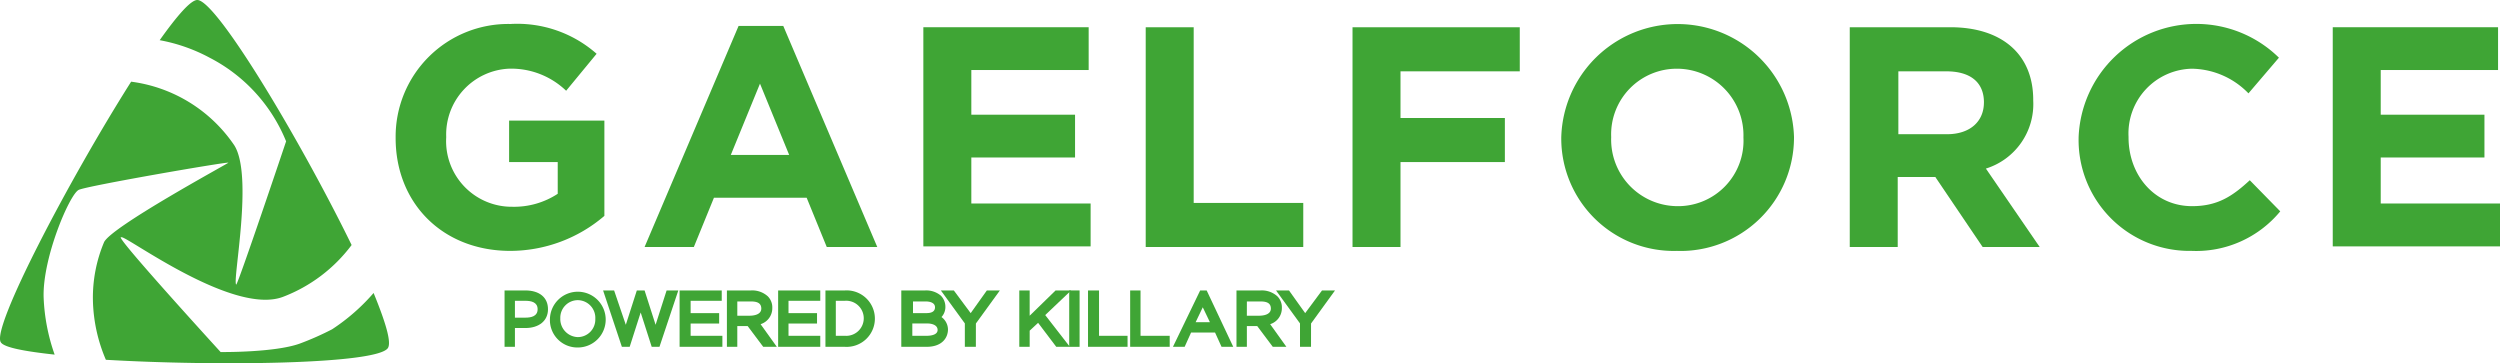
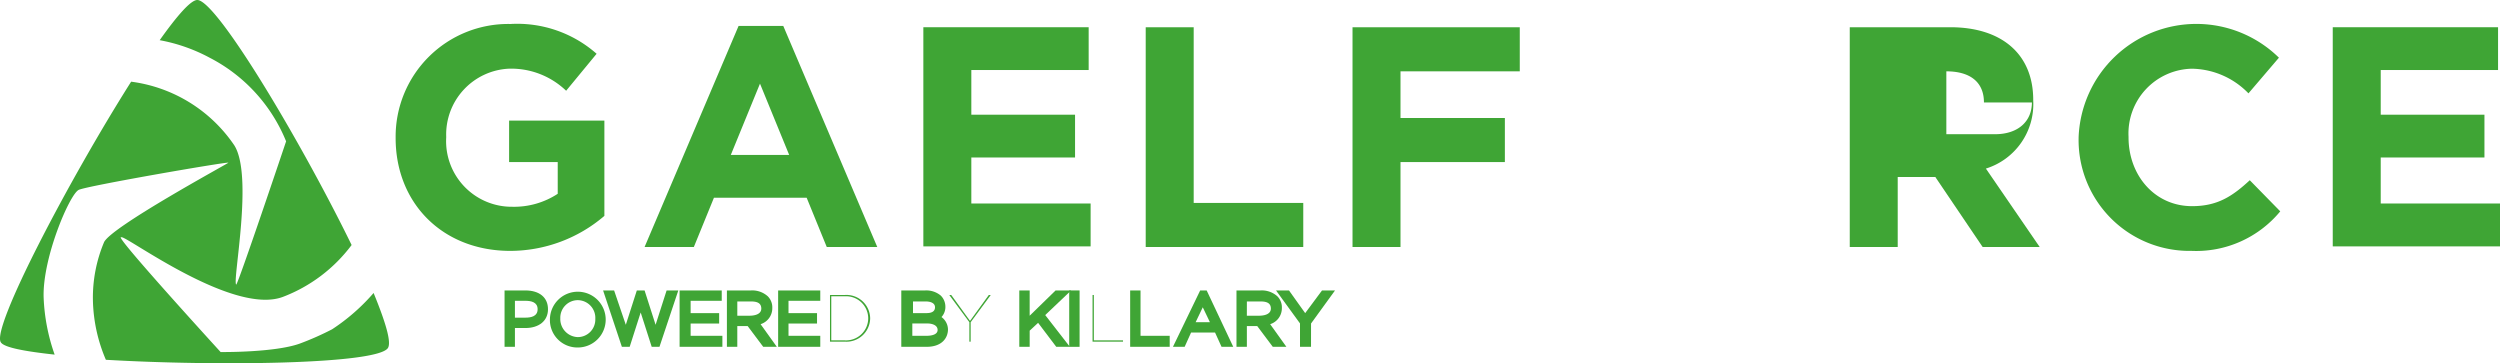
<svg xmlns="http://www.w3.org/2000/svg" width="235" height="34.145" viewBox="0 0 235 34.145">
  <defs>
    <style>.a{fill:#3fa535;}</style>
  </defs>
  <g transform="translate(0.027)">
    <path class="a" d="M71.786,25.028c-6.4,0-10.786-4.509-10.786-10.6v-.06A10.588,10.588,0,0,1,71.786,3.7a11.277,11.277,0,0,1,8.105,2.8L77.027,9.976A7.453,7.453,0,0,0,71.665,7.9a6.19,6.19,0,0,0-5.911,6.4v.061a6.168,6.168,0,0,0,6.216,6.52,7.48,7.48,0,0,0,4.266-1.219V16.68H71.666v-3.9h8.956v8.958A13.638,13.638,0,0,1,71.786,25.028Z" transform="translate(-23.837 -1.445)" />
    <path class="a" d="M116.524,24.78l-1.889-4.631H105.92l-1.889,4.631H99.4L108.236,4h4.2l8.836,20.78ZM110.248,9.424l-2.742,6.7h5.485Z" transform="translate(-38.836 -1.563)" />
    <path class="a" d="M142.4,24.859V4.2h15.539V8.222H146.91v4.2h9.75v4.022h-9.75v4.325h11.213V24.8H142.4Z" transform="translate(-55.632 -1.64)" />
    <path class="a" d="M176.7,24.859V4.2h4.51V20.714h10.3v4.144Z" transform="translate(-69.03 -1.64)" />
    <path class="a" d="M213.11,8.344v4.387h9.811v4.144H213.11v7.983H208.6V4.2h15.722V8.344Z" transform="translate(-81.49 -1.64)" />
-     <path class="a" d="M251.708,25.029a10.568,10.568,0,0,1-10.908-10.6v-.06a10.943,10.943,0,0,1,21.877-.061v.061a10.67,10.67,0,0,1-10.969,10.664Zm6.216-10.665a6.259,6.259,0,0,0-6.216-6.459,6.17,6.17,0,0,0-6.216,6.4v.061a6.259,6.259,0,0,0,6.216,6.459,6.149,6.149,0,0,0,6.216-6.459Z" transform="translate(-94.068 -1.446)" />
-     <path class="a" d="M297.792,24.859l-4.449-6.582h-3.535v6.582H285.3V4.2h9.446c4.875,0,7.8,2.56,7.8,6.826v.061a6.349,6.349,0,0,1-4.449,6.4l5.059,7.374Zm.122-13.589c0-1.95-1.341-2.925-3.535-2.925h-4.51v5.911h4.569c2.194,0,3.474-1.219,3.474-2.986Z" transform="translate(-111.45 -1.64)" />
+     <path class="a" d="M297.792,24.859l-4.449-6.582h-3.535v6.582H285.3V4.2h9.446c4.875,0,7.8,2.56,7.8,6.826v.061a6.349,6.349,0,0,1-4.449,6.4l5.059,7.374Zm.122-13.589c0-1.95-1.341-2.925-3.535-2.925v5.911h4.569c2.194,0,3.474-1.219,3.474-2.986Z" transform="translate(-111.45 -1.64)" />
    <path class="a" d="M331.207,25.028a10.422,10.422,0,0,1-10.608-10.6v-.06a11.076,11.076,0,0,1,18.83-7.5l-2.864,3.352a7.552,7.552,0,0,0-5.3-2.316,6.085,6.085,0,0,0-5.972,6.4v.061c0,3.535,2.437,6.459,5.972,6.459,2.377,0,3.778-.914,5.424-2.437l2.864,2.925a10.249,10.249,0,0,1-8.342,3.716Z" transform="translate(-125.237 -1.445)" />
    <path class="a" d="M359.8,24.859V4.2h15.539V8.222H364.31v4.2h9.75v4.022h-9.75v4.325h11.213V24.8H359.8Z" transform="translate(-140.549 -1.64)" />
    <g transform="translate(47.401 27.301)">
      <path class="a" d="M78.5,45.5h1.523c1.1,0,1.706.49,1.706,1.341h0c0,.854-.671,1.341-1.706,1.341h-1.4v1.706H78.5Zm1.523,2.56c.975,0,1.585-.427,1.585-1.219h0c0-.734-.61-1.219-1.585-1.219h-1.4v2.437Z" transform="translate(-78.073 -45.073)" />
      <path class="a" d="M78.775,50.1H77.8V44.8h1.95c1.341,0,2.133.671,2.133,1.767s-.854,1.767-2.133,1.767h-.975Zm0-2.742h.975c.548,0,1.158-.122,1.158-.792s-.61-.792-1.158-.792h-.975Z" transform="translate(-77.8 -44.8)" />
    </g>
    <g transform="translate(51.664 27.422)">
      <path class="a" d="M85.5,47.616h0a2.2,2.2,0,1,1,4.387-.061h0a2.161,2.161,0,0,1-2.194,2.255A2.048,2.048,0,0,1,85.5,47.616Zm4.266,0h0a2.074,2.074,0,1,0-4.144-.061h0a2.069,2.069,0,0,0,2.072,2.133,1.951,1.951,0,0,0,2.072-2.072Z" transform="translate(-85.07 -45.116)" />
      <path class="a" d="M87.42,50.19a2.578,2.578,0,0,1-2.62-2.681h0a2.621,2.621,0,1,1,2.62,2.681Zm0-4.449a1.65,1.65,0,0,0-1.645,1.706,1.7,1.7,0,0,0,1.645,1.767,1.65,1.65,0,0,0,1.645-1.706h0a1.666,1.666,0,0,0-1.645-1.767Z" transform="translate(-84.797 -44.948)" />
    </g>
    <g transform="translate(56.663 27.301)">
      <path class="a" d="M94,45.461h.122l1.4,4.2L96.864,45.4h.122l1.339,4.266,1.4-4.266h.122l-1.462,4.449h-.122l-1.341-4.2-1.341,4.2h-.122Z" transform="translate(-93.39 -45.034)" />
      <path class="a" d="M97.936,50.1h-.366l-1.036-3.23L95.5,50.1h-.734L93,44.8h1.036l1.1,3.23,1.036-3.23H96.9l1.036,3.23,1.036-3.23h1.1L98.3,50.1h-.366Z" transform="translate(-93 -44.8)" />
    </g>
    <g transform="translate(63.855 27.301)">
      <path class="a" d="M105.5,45.5h3.108v.122h-2.925v2.011h2.681v.122h-2.681v2.011h2.986v.122h-3.108V45.5Z" transform="translate(-105.073 -45.073)" />
      <path class="a" d="M108.822,50.1H104.8V44.8h3.961v.975h-2.924v1.158h2.681v.975h-2.681v1.158h2.986Z" transform="translate(-104.8 -44.8)" />
    </g>
    <g transform="translate(68.302 27.297)">
      <path class="a" d="M112.8,45.5h1.829a1.714,1.714,0,0,1,1.279.427,1.159,1.159,0,0,1,.3.792h0c0,.734-.61,1.158-1.462,1.219l1.462,1.95h-.183l-1.462-1.95h-1.645v1.95H112.8Zm1.706,2.377c1.036,0,1.523-.49,1.523-1.1h0c0-.671-.548-1.1-1.462-1.1h-1.645v2.255h1.585Z" transform="translate(-112.373 -45.068)" />
      <path class="a" d="M116.793,50.1h-1.279l-1.462-1.95h-.975V50.1H112.1V44.8h2.255a2.177,2.177,0,0,1,1.585.548,1.469,1.469,0,0,1,.427,1.1,1.572,1.572,0,0,1-1.1,1.523Zm-3.718-2.925h1.158c.3,0,1.1-.061,1.1-.671s-.548-.671-1.036-.671h-1.219v1.341Z" transform="translate(-112.1 -44.795)" />
    </g>
    <g transform="translate(73.118 27.301)">
      <path class="a" d="M120.7,45.5h3.108v.122h-2.925v2.011h2.681v.122h-2.681v2.011h2.986v.122h-3.108V45.5Z" transform="translate(-120.273 -45.073)" />
      <path class="a" d="M123.961,50.1H120V44.8h3.961v.975h-2.986v1.158h2.681v.975h-2.681v1.158h2.986Z" transform="translate(-120 -44.8)" />
    </g>
    <g transform="translate(77.565 27.297)">
      <path class="a" d="M128,45.5h1.4a2.232,2.232,0,0,1,2.377,2.194h0a2.232,2.232,0,0,1-2.377,2.194H128Zm1.4,4.266a2.086,2.086,0,0,0,2.194-2.072h0a2.086,2.086,0,0,0-2.194-2.072h-1.279v4.144Z" transform="translate(-127.573 -45.069)" />
-       <path class="a" d="M129.129,50.1H127.3V44.8h1.829a2.655,2.655,0,1,1,0,5.3Zm-.854-1.036h.854a1.65,1.65,0,1,0,0-3.291h-.854Z" transform="translate(-127.3 -44.796)" />
    </g>
    <g transform="translate(84.695 27.298)">
      <path class="a" d="M139.7,45.5h1.829a1.65,1.65,0,0,1,1.158.366,1.009,1.009,0,0,1,.3.734h0a1.049,1.049,0,0,1-.854,1.036,1.133,1.133,0,0,1,1.1,1.1h0c0,.734-.61,1.158-1.585,1.158H139.76V45.5Zm1.95,2.133c.671,0,1.219-.3,1.219-.975h0c0-.61-.49-.975-1.341-.975h-1.645v1.95Zm0,2.133c.914,0,1.462-.366,1.462-1.036h0c0-.671-.61-1.036-1.341-1.036h-1.889v2.072Z" transform="translate(-139.273 -45.07)" />
      <path class="a" d="M141.377,50.1H139V44.8h2.255a2.111,2.111,0,0,1,1.462.49,1.469,1.469,0,0,1,.427,1.036,1.387,1.387,0,0,1-.366.975,1.473,1.473,0,0,1,.61,1.158C143.387,49.248,142.839,50.1,141.377,50.1Zm-1.341-1.036h1.341c.49,0,1.036-.122,1.036-.548,0-.548-.734-.61-.914-.61h-1.463Zm0-2.133h1.341c.3,0,.792-.061.792-.548s-.61-.548-.854-.548H140.1v1.1Z" transform="translate(-139 -44.797)" />
    </g>
    <g transform="translate(88.413 27.301)">
      <path class="a" d="M148.289,48.06,146.4,45.5h.183l1.767,2.437,1.767-2.437h.183l-1.889,2.56v1.829h-.122V48.06Z" transform="translate(-145.608 -45.073)" />
-       <path class="a" d="M148.391,50.1h-1.036v-2.2L145.1,44.8h1.219l1.585,2.133,1.521-2.133h1.224l-2.255,3.108Z" transform="translate(-145.1 -44.8)" />
    </g>
    <g transform="translate(95.787 27.301)">
      <path class="a" d="M157.9,45.5h.122v2.986l3.047-2.986h.183l-1.889,1.889,2.011,2.56h-.183L159.3,47.511l-1.219,1.219V50.01h-.122V45.5Z" transform="translate(-157.473 -45.073)" />
      <path class="a" d="M161.953,50.1h-1.279l-1.706-2.255-.792.734V50.1H157.2V44.8h.975v2.377l2.437-2.377h1.462l-2.437,2.316Z" transform="translate(-157.2 -44.8)" />
    </g>
    <g transform="translate(100.479 27.301)">
      <path class="a" d="M165.7,45.5h.122v4.449H165.7Z" transform="translate(-165.213 -45.073)" />
      <rect class="a" width="0.975" height="5.301" />
    </g>
    <g transform="translate(102.246 27.301)">
      <path class="a" d="M168.5,45.5h.122v4.266h2.742v.122H168.5Z" transform="translate(-168.073 -45.073)" />
-       <path class="a" d="M171.518,50.1H167.8V44.8h1.036v4.266h2.681Z" transform="translate(-167.8 -44.8)" />
    </g>
    <g transform="translate(106.208 27.301)">
      <path class="a" d="M175,45.5h.122v4.266h2.742v.122H175Z" transform="translate(-174.573 -45.073)" />
      <path class="a" d="M178.018,50.1H174.3V44.8h.975v4.266h2.742Z" transform="translate(-174.3 -44.8)" />
    </g>
    <g transform="translate(110.23 27.301)">
      <path class="a" d="M184.111,45.4h.122l2.133,4.449h-.122l-.61-1.341h-2.8l-.61,1.341H182.1Zm1.4,3.047-1.341-2.8-1.337,2.8Z" transform="translate(-181.369 -45.034)" />
      <path class="a" d="M186.568,50.1h-1.1l-.609-1.341h-2.255L182,50.1h-1.1l2.56-5.3h.61Zm-3.535-2.316h1.341l-.671-1.4Z" transform="translate(-180.9 -44.8)" />
    </g>
    <g transform="translate(116.202 27.297)">
      <path class="a" d="M191.3,45.5h1.828a1.714,1.714,0,0,1,1.279.427,1.159,1.159,0,0,1,.3.792h0c0,.734-.61,1.158-1.462,1.219l1.462,1.95h-.183l-1.462-1.95h-1.645v1.95H191.3Zm1.767,2.377c1.036,0,1.523-.49,1.523-1.1h0c0-.671-.548-1.1-1.462-1.1h-1.645v2.255h1.585Z" transform="translate(-190.934 -45.068)" />
      <path class="a" d="M195.393,50.1h-1.279l-1.462-1.95h-.975V50.1H190.7V44.8h2.255a2.177,2.177,0,0,1,1.585.548,1.469,1.469,0,0,1,.427,1.1,1.572,1.572,0,0,1-1.1,1.523Zm-3.718-2.925h1.158c.3,0,1.1-.061,1.1-.671s-.548-.671-1.036-.671h-1.219Z" transform="translate(-190.7 -44.795)" />
    </g>
    <g transform="translate(119.918 27.301)">
      <path class="a" d="M199.989,48.06,198.1,45.5h.183l1.767,2.437,1.767-2.437H202l-1.889,2.56v1.829h-.122V48.06Z" transform="translate(-197.308 -45.073)" />
      <path class="a" d="M200.091,50.1h-1.036v-2.2L196.8,44.8h1.219l1.523,2.133,1.582-2.133h1.224l-2.255,3.108Z" transform="translate(-196.8 -44.8)" />
    </g>
    <g transform="translate(-0.027)">
      <path class="a" d="M28.146,32.3c-2.377.854-7.434.792-7.434.792h0S10.962,22.425,11.328,22.3h.061c.49-.122,10.482,7.374,15.177,5.607a14.506,14.506,0,0,0,6.459-4.875C28.326,13.406,20.344,0,18.518,0c-.61,0-1.889,1.462-3.535,3.778a15.93,15.93,0,0,1,4.693,1.645,15.34,15.34,0,0,1,7.191,7.861h0S22.3,26.873,22.174,26.752c-.366-.366,1.645-10.238-.183-13.1A13.877,13.877,0,0,0,12.3,7.678C6.51,16.82-.863,30.836.051,32.176c.3.49,2.255.854,5.059,1.158a18.181,18.181,0,0,1-1.035-5.363c-.122-3.718,2.437-9.69,3.291-10.118.671-.366,14.077-2.681,14.077-2.56,0,.061-11.152,6.094-11.7,7.5a13.442,13.442,0,0,0-1.036,5.424A14.957,14.957,0,0,0,9.925,33.82c10.421.61,25.473.427,26.508-1.1.366-.548-.245-2.5-1.341-5.18a18.677,18.677,0,0,1-3.9,3.412A27.168,27.168,0,0,1,28.146,32.3Z" transform="translate(0.027)" />
    </g>
  </g>
</svg>